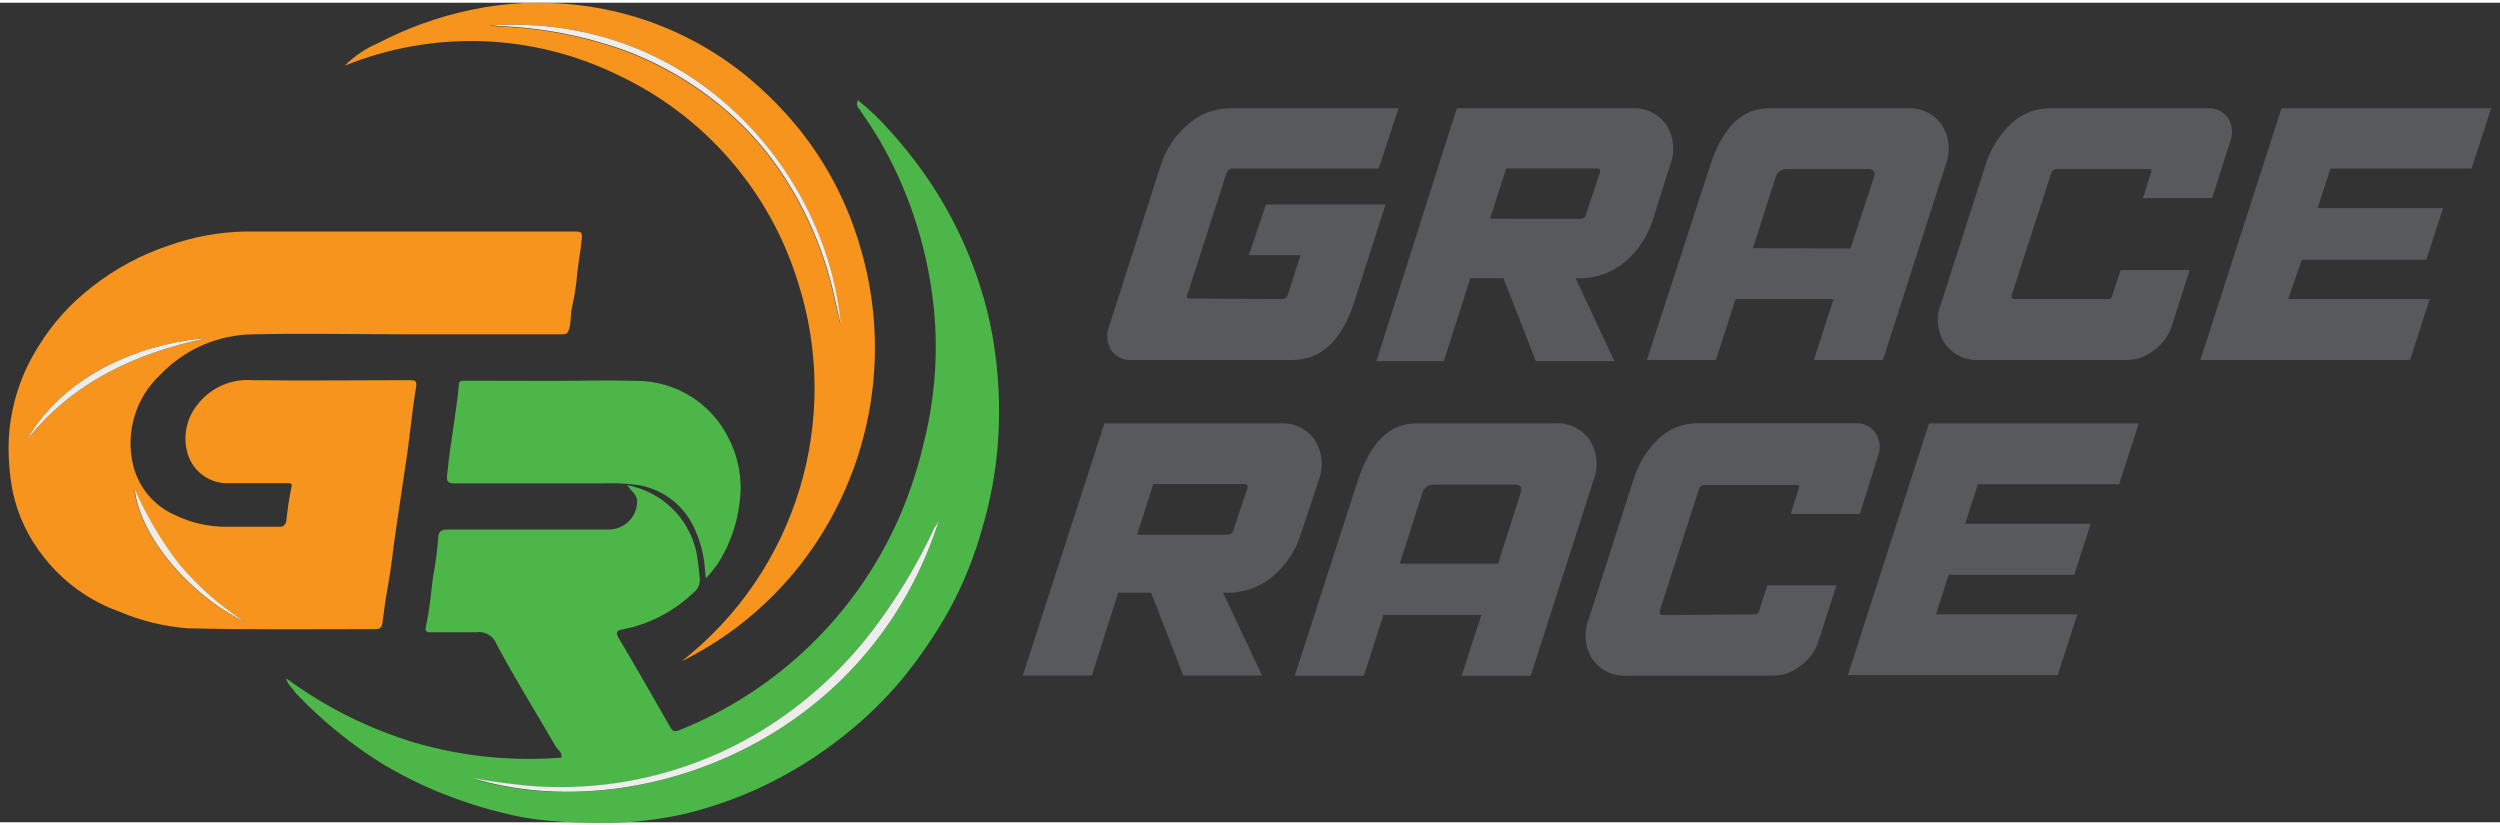
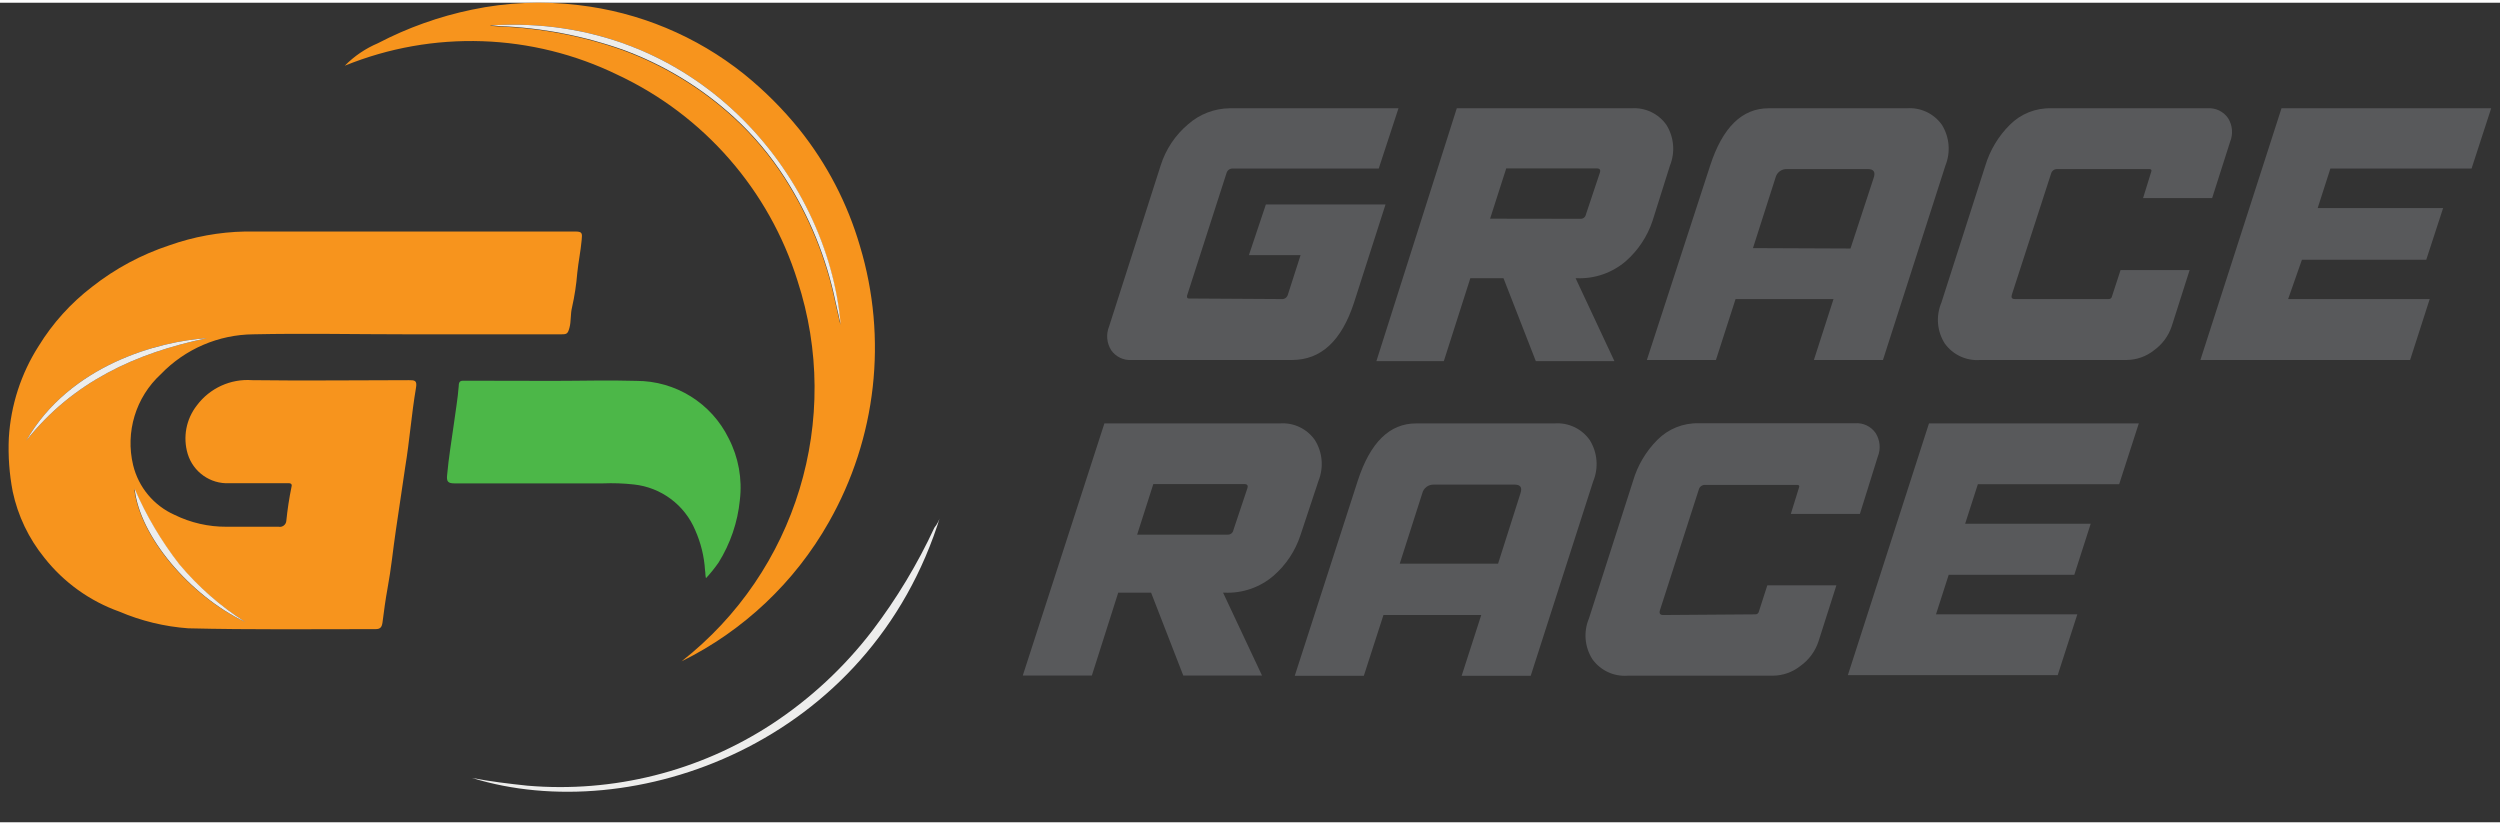
<svg xmlns="http://www.w3.org/2000/svg" width="300px" height="99px" viewBox="0 0 302 99" version="1.1">
  <rect x="0" y="0" width="302" height="99" fill="#333333" stroke="none" />
  <g id="surface1">
    <path style=" stroke:none;fill-rule:nonzero;fill:rgb(34.51%,34.902%,35.686%);fill-opacity:1;" d="M 154.789 35.797 C 155.148 35.844 155.484 35.613 155.574 35.266 L 157.109 30.492 L 150.867 30.492 L 152.918 24.367 L 167.371 24.367 L 163.566 36.23 C 162.062 40.84 159.578 43.156 156.074 43.156 L 136.715 43.156 C 135.734 43.23 134.793 42.777 134.23 41.973 C 133.688 41.113 133.594 40.043 133.98 39.102 L 140.203 19.676 C 140.812 17.723 141.973 15.984 143.539 14.668 C 144.926 13.453 146.703 12.77 148.547 12.75 L 168.938 12.75 L 166.551 20.027 L 148.914 20.027 C 148.566 20.016 148.254 20.242 148.164 20.578 L 143.391 35.398 C 143.391 35.633 143.391 35.73 143.641 35.73 Z M 154.789 35.797 " />
    <path style=" stroke:none;fill-rule:nonzero;fill:rgb(34.51%,34.902%,35.686%);fill-opacity:1;" d="M 175.98 12.75 L 197.09 12.75 C 198.754 12.637 200.355 13.402 201.312 14.77 C 202.223 16.246 202.379 18.066 201.73 19.676 L 199.625 26.352 C 199 28.234 197.883 29.918 196.391 31.227 C 194.754 32.629 192.652 33.363 190.5 33.277 L 190.332 33.277 L 195.02 43.293 L 185.527 43.293 L 181.621 33.277 L 177.617 33.277 L 174.414 43.293 L 166.27 43.293 Z M 190.883 26.102 C 191.219 26.133 191.523 25.902 191.582 25.566 L 193.254 20.562 C 193.387 20.195 193.254 20.012 192.902 20.012 L 181.953 20.012 L 180.004 26.086 Z M 190.883 26.102 " />
    <path style=" stroke:none;fill-rule:nonzero;fill:rgb(34.51%,34.902%,35.686%);fill-opacity:1;" d="M 206.586 19.676 C 208.086 15.059 210.441 12.75 213.645 12.75 L 230.332 12.75 C 232.004 12.625 233.617 13.383 234.586 14.754 C 235.5 16.234 235.656 18.062 235.004 19.676 L 227.461 43.156 L 219.117 43.156 L 221.488 35.797 L 209.656 35.797 L 207.285 43.156 L 198.941 43.156 Z M 223.539 29.691 L 226.344 21.145 C 226.578 20.445 226.344 20.094 225.641 20.094 L 215.879 20.094 C 215.219 20.059 214.629 20.504 214.477 21.145 L 211.758 29.641 Z M 223.539 29.691 " />
    <path style=" stroke:none;fill-rule:nonzero;fill:rgb(34.51%,34.902%,35.686%);fill-opacity:1;" d="M 254.711 35.797 C 254.918 35.816 255.102 35.672 255.129 35.465 L 256.164 32.293 L 264.508 32.293 L 262.336 39.102 C 261.949 40.258 261.207 41.262 260.219 41.973 C 259.27 42.734 258.094 43.148 256.879 43.156 L 239.207 43.156 C 237.527 43.285 235.902 42.527 234.922 41.156 C 233.988 39.68 233.84 37.84 234.52 36.23 L 239.828 19.676 C 240.391 17.816 241.402 16.125 242.781 14.754 C 244.102 13.422 245.914 12.699 247.785 12.75 L 266.66 12.75 C 267.641 12.676 268.586 13.129 269.145 13.934 C 269.691 14.797 269.781 15.863 269.395 16.805 L 267.227 23.598 L 258.883 23.598 L 259.867 20.426 C 259.953 20.211 259.867 20.094 259.652 20.094 L 248.504 20.094 C 248.16 20.082 247.855 20.312 247.77 20.645 L 243.031 35.266 C 242.93 35.633 243.031 35.797 243.414 35.797 Z M 254.711 35.797 " />
    <path style=" stroke:none;fill-rule:nonzero;fill:rgb(34.51%,34.902%,35.686%);fill-opacity:1;" d="M 293.508 35.797 L 291.141 43.156 L 265.809 43.156 L 275.605 12.75 L 300.934 12.75 L 298.566 20.027 L 281.512 20.027 L 279.977 24.801 L 295.129 24.801 L 293.094 31.043 L 278.074 31.043 L 276.406 35.797 Z M 293.508 35.797 " />
    <path style=" stroke:none;fill-rule:nonzero;fill:rgb(34.51%,34.902%,35.686%);fill-opacity:1;" d="M 133.41 50.82 L 154.586 50.82 C 156.266 50.688 157.883 51.457 158.844 52.836 C 159.762 54.309 159.922 56.133 159.277 57.746 L 157.09 64.336 C 156.469 66.223 155.352 67.906 153.855 69.211 C 152.207 70.629 150.082 71.363 147.914 71.262 L 147.746 71.262 L 152.453 81.277 L 142.941 81.277 L 139.051 71.262 L 135.082 71.262 L 131.895 81.277 L 123.551 81.277 Z M 148.297 64.254 C 148.637 64.273 148.938 64.039 148.996 63.703 L 150.668 58.695 C 150.801 58.328 150.684 58.145 150.316 58.145 L 139.32 58.145 L 137.367 64.254 Z M 148.297 64.254 " />
    <path style=" stroke:none;fill-rule:nonzero;fill:rgb(34.51%,34.902%,35.686%);fill-opacity:1;" d="M 164.016 57.746 C 165.52 53.117 167.871 50.809 171.074 50.82 L 187.762 50.82 C 189.441 50.688 191.062 51.445 192.035 52.82 C 192.977 54.324 193.133 56.191 192.453 57.828 L 184.91 81.309 L 176.566 81.309 L 178.934 73.965 L 167.121 73.965 L 164.75 81.309 L 156.406 81.309 Z M 180.969 67.758 L 183.672 59.262 C 183.906 58.562 183.672 58.211 182.973 58.211 L 173.227 58.211 C 172.562 58.176 171.969 58.617 171.809 59.262 L 169.09 67.758 Z M 180.969 67.758 " />
    <path style=" stroke:none;fill-rule:nonzero;fill:rgb(34.51%,34.902%,35.686%);fill-opacity:1;" d="M 212.043 73.883 C 212.254 73.895 212.441 73.742 212.477 73.531 L 213.492 70.379 L 221.836 70.379 L 219.668 77.172 C 219.273 78.355 218.516 79.383 217.5 80.109 C 216.551 80.867 215.375 81.285 214.16 81.293 L 196.621 81.293 C 194.945 81.418 193.328 80.66 192.352 79.289 C 191.418 77.812 191.27 75.973 191.949 74.367 L 197.258 57.812 C 197.805 55.922 198.82 54.199 200.211 52.805 C 201.531 51.473 203.344 50.746 205.219 50.801 L 224.09 50.801 C 225.07 50.723 226.02 51.176 226.578 51.988 C 227.121 52.848 227.215 53.918 226.828 54.855 L 224.676 61.75 L 216.332 61.75 L 217.316 58.578 C 217.414 58.363 217.316 58.246 217.113 58.246 L 205.969 58.246 C 205.621 58.234 205.309 58.461 205.219 58.797 L 200.512 73.414 C 200.41 73.781 200.543 73.965 200.91 73.965 Z M 212.043 73.883 " />
    <path style=" stroke:none;fill-rule:nonzero;fill:rgb(34.51%,34.902%,35.686%);fill-opacity:1;" d="M 250.941 73.883 L 248.57 81.227 L 223.223 81.227 L 233.02 50.82 L 258.367 50.82 L 255.996 58.16 L 238.926 58.16 L 237.391 62.934 L 252.559 62.934 L 250.574 69.109 L 235.402 69.109 L 233.867 73.883 Z M 250.941 73.883 " />
    <path style=" stroke:none;fill-rule:nonzero;fill:rgb(96.863%,58.039%,11.373%);fill-opacity:1;" d="M 48.973 40.055 C 42.867 40.055 36.758 39.922 30.617 40.055 C 26.391 40.09 22.355 41.828 19.422 44.879 C 16.398 47.66 15.121 51.863 16.082 55.859 C 16.73 58.527 18.578 60.75 21.09 61.867 C 23.035 62.82 25.18 63.312 27.348 63.301 C 29.449 63.301 31.551 63.301 33.656 63.301 C 33.879 63.348 34.109 63.289 34.289 63.148 C 34.469 63.008 34.578 62.797 34.59 62.566 C 34.727 61.207 34.934 59.852 35.207 58.512 C 35.375 57.961 34.891 58.043 34.59 58.043 C 32.285 58.043 29.984 58.043 27.68 58.043 C 25.402 58.145 23.344 56.691 22.676 54.508 C 22.07 52.492 22.48 50.309 23.777 48.648 C 25.336 46.559 27.852 45.406 30.449 45.594 C 36.758 45.68 43.051 45.594 49.359 45.594 C 50.094 45.594 50.426 45.594 50.242 46.578 C 49.707 49.719 49.477 52.906 48.957 56.043 C 48.742 57.426 48.539 58.812 48.34 60.215 C 47.988 62.551 47.641 64.871 47.355 67.207 C 47.207 68.391 47.023 69.594 46.805 70.797 C 46.586 71.996 46.371 73.516 46.203 74.883 C 46.121 75.418 45.953 75.684 45.336 75.668 C 37.793 75.668 30.316 75.754 22.742 75.57 C 19.875 75.363 17.059 74.68 14.414 73.551 C 10.84 72.277 7.699 70.02 5.352 67.039 C 3.465 64.711 2.152 61.965 1.531 59.031 C 1.125 56.906 0.969 54.746 1.066 52.586 C 1.297 48.637 2.535 44.809 4.668 41.473 C 6.363 38.711 8.555 36.285 11.129 34.312 C 13.922 32.113 17.078 30.422 20.457 29.305 C 23.398 28.262 26.492 27.699 29.617 27.637 L 69.484 27.637 C 70.332 27.637 70.352 27.836 70.266 28.656 C 70.148 29.992 69.867 31.309 69.734 32.645 C 69.621 34.047 69.41 35.441 69.098 36.816 C 68.898 37.617 69 38.484 68.797 39.234 C 68.598 39.988 68.48 40.055 67.812 40.055 Z M 3.168 52.906 C 8.773 45.812 16.402 42.309 25.012 40.52 C 19.203 40.887 8.426 43.742 3.168 52.906 Z M 29.617 74.801 C 26.613 72.902 23.918 70.555 21.625 67.84 C 19.441 65.039 17.625 61.973 16.219 58.711 C 16.852 64.422 22.859 71.613 29.617 74.801 Z M 29.617 74.801 " />
-     <path style=" stroke:none;fill-rule:nonzero;fill:rgb(29.804%,71.765%,28.235%);fill-opacity:1;" d="M 75.758 58.277 C 79.883 59.031 83.164 62.168 84.102 66.258 C 84.316 67.309 84.402 68.359 84.52 69.426 C 84.629 70.148 84.328 70.871 83.734 71.297 C 81.375 73.555 78.414 75.082 75.207 75.703 C 74.641 75.801 74.254 75.938 74.723 76.719 C 76.859 80.309 78.91 83.93 80.98 87.535 C 81.23 87.953 81.449 88.117 82 87.902 C 93.883 83.16 103.434 73.945 108.598 62.234 C 109.844 59.387 110.824 56.43 111.535 53.406 C 113.266 46.703 113.508 39.699 112.234 32.895 C 111.203 27.211 109.203 21.746 106.328 16.738 C 105.543 15.387 104.66 14.102 103.773 12.801 C 103.496 12.535 103.441 12.109 103.641 11.781 C 105.047 12.906 106.348 14.148 107.531 15.504 C 108.922 17.043 110.227 18.656 111.434 20.344 C 113.109 22.684 114.578 25.16 115.824 27.754 C 117.07 30.375 118.098 33.094 118.895 35.883 C 119.508 38.07 119.961 40.301 120.246 42.559 C 120.738 46.293 120.82 50.07 120.496 53.824 C 120.215 57.012 119.625 60.164 118.727 63.234 C 117.762 66.781 116.383 70.207 114.621 73.434 C 112.984 76.336 111.105 79.094 109 81.676 C 106.957 84.129 104.668 86.363 102.172 88.352 C 98.863 91.023 95.23 93.27 91.359 95.027 C 88.465 96.324 85.453 97.344 82.367 98.066 C 79.582 98.664 76.75 99.004 73.906 99.082 C 71.316 99.121 68.727 99.027 66.145 98.801 C 64.285 98.641 62.441 98.32 60.637 97.832 C 59.039 97.461 57.461 97 55.914 96.445 C 52.496 95.285 49.211 93.758 46.121 91.891 C 42.367 89.551 38.926 86.75 35.875 83.547 C 35.777 83.469 35.695 83.379 35.625 83.277 C 35.355 82.762 34.758 82.461 34.574 81.609 C 39.285 85.086 44.566 87.723 50.176 89.402 C 55.898 91.059 61.875 91.664 67.812 91.191 C 67.949 90.555 67.363 90.238 67.098 89.789 C 64.727 85.699 62.223 81.676 59.988 77.504 C 59.617 76.477 58.559 75.867 57.484 76.051 C 55.715 76.051 53.945 76.051 52.18 76.051 C 51.578 76.051 51.262 76.051 51.477 75.219 C 51.895 73.297 52.062 71.312 52.312 69.359 C 52.609 67.793 52.82 66.211 52.945 64.621 C 52.945 64.004 53.211 63.637 54.012 63.637 C 60.523 63.637 67.031 63.637 73.52 63.637 C 75.387 63.645 76.922 62.164 76.977 60.297 C 76.977 59.414 76.258 59.012 75.758 58.277 Z M 113.621 61.934 C 113.477 62.477 113.223 62.98 112.871 63.418 C 110.82 67.84 108.297 72.023 105.344 75.902 C 101.953 80.336 97.832 84.16 93.16 87.219 C 84.43 92.91 74.043 95.52 63.66 94.629 C 61.422 94.395 59.172 94.125 56.984 93.691 C 76.309 99.633 105.125 89.637 113.621 61.934 Z M 113.621 61.934 " />
    <path style=" stroke:none;fill-rule:nonzero;fill:rgb(96.863%,58.039%,11.373%);fill-opacity:1;" d="M 82.332 79.559 C 96.203 68.695 101.797 50.312 96.332 33.562 C 92.898 22.613 85.027 13.605 74.641 8.727 C 64.301 3.68 52.305 3.273 41.648 7.609 C 42.793 6.449 44.152 5.527 45.652 4.891 C 49.234 3.02 53.059 1.656 57.016 0.836 C 61.242 -0.051 65.582 -0.234 69.867 0.285 C 77.191 1.129 84.133 4.023 89.891 8.629 C 92.344 10.613 94.582 12.848 96.566 15.305 C 99.898 19.473 102.379 24.25 103.875 29.371 C 107.246 40.543 105.887 52.609 100.121 62.75 C 96.012 70.012 89.812 75.867 82.332 79.559 Z M 59.254 2.785 L 60.289 2.871 C 65.41 3.062 70.477 4.039 75.305 5.758 C 80.242 7.582 84.777 10.348 88.656 13.902 C 91.004 16.059 93.062 18.512 94.781 21.195 C 97.727 25.785 99.801 30.875 100.906 36.215 C 101.105 37.117 101.32 38.02 101.523 38.918 C 100.035 20.977 84.066 1.184 59.254 2.738 Z M 59.254 2.785 " />
    <path style=" stroke:none;fill-rule:nonzero;fill:rgb(29.804%,71.765%,28.235%);fill-opacity:1;" d="M 66.848 45.68 C 70.184 45.68 73.52 45.578 76.859 45.68 C 81.602 45.672 85.934 48.363 88.023 52.621 C 89.211 54.918 89.68 57.516 89.375 60.082 C 89.109 62.758 88.23 65.34 86.805 67.625 C 86.352 68.273 85.855 68.895 85.32 69.477 C 85.203 69.609 85.219 68.691 85.168 68.559 C 85.066 66.887 84.664 65.25 83.984 63.719 C 82.707 60.664 79.867 58.547 76.574 58.195 C 75.328 58.055 74.074 58.012 72.82 58.062 C 66.848 58.062 60.891 58.062 54.914 58.062 C 54.098 58.062 53.93 57.828 54.012 57.059 C 54.195 54.973 54.547 52.922 54.832 50.852 C 55.031 49.332 55.297 47.832 55.414 46.312 C 55.414 45.613 55.73 45.66 56.184 45.66 Z M 66.848 45.68 " />
-     <path style=" stroke:none;fill-rule:nonzero;fill:rgb(92.941%,92.941%,92.549%);fill-opacity:1;" d="M 3.168 52.906 C 8.426 43.742 19.203 40.887 25.012 40.52 C 16.402 42.309 8.773 45.812 3.168 52.906 Z M 3.168 52.906 " />
+     <path style=" stroke:none;fill-rule:nonzero;fill:rgb(92.941%,92.941%,92.549%);fill-opacity:1;" d="M 3.168 52.906 C 8.426 43.742 19.203 40.887 25.012 40.52 C 16.402 42.309 8.773 45.812 3.168 52.906 M 3.168 52.906 " />
    <path style=" stroke:none;fill-rule:nonzero;fill:rgb(92.941%,92.941%,92.549%);fill-opacity:1;" d="M 29.617 74.801 C 22.941 71.613 16.852 64.422 16.266 58.711 C 17.676 61.973 19.492 65.039 21.672 67.84 C 23.949 70.551 26.629 72.898 29.617 74.801 Z M 29.617 74.801 " />
    <path style=" stroke:none;fill-rule:nonzero;fill:rgb(92.941%,92.941%,92.549%);fill-opacity:1;" d="M 113.621 61.934 C 105.125 89.637 76.309 99.633 57.016 93.645 C 59.238 94.078 61.488 94.344 63.691 94.578 C 74.078 95.469 84.461 92.859 93.195 87.168 C 97.867 84.109 101.984 80.285 105.379 75.852 C 108.316 71.988 110.828 67.82 112.871 63.418 C 113.223 62.98 113.477 62.477 113.621 61.934 Z M 113.621 61.934 " />
    <path style=" stroke:none;fill-rule:nonzero;fill:rgb(92.941%,92.941%,92.549%);fill-opacity:1;" d="M 59.254 2.738 C 84.066 1.184 100.035 20.977 101.555 38.867 C 101.355 37.969 101.137 37.066 100.938 36.164 C 99.836 30.824 97.758 25.734 94.812 21.145 C 93.094 18.461 91.035 16.012 88.691 13.852 C 84.809 10.297 80.277 7.531 75.34 5.707 C 70.508 3.988 65.445 3.016 60.32 2.82 Z M 59.254 2.738 " />
  </g>
</svg>